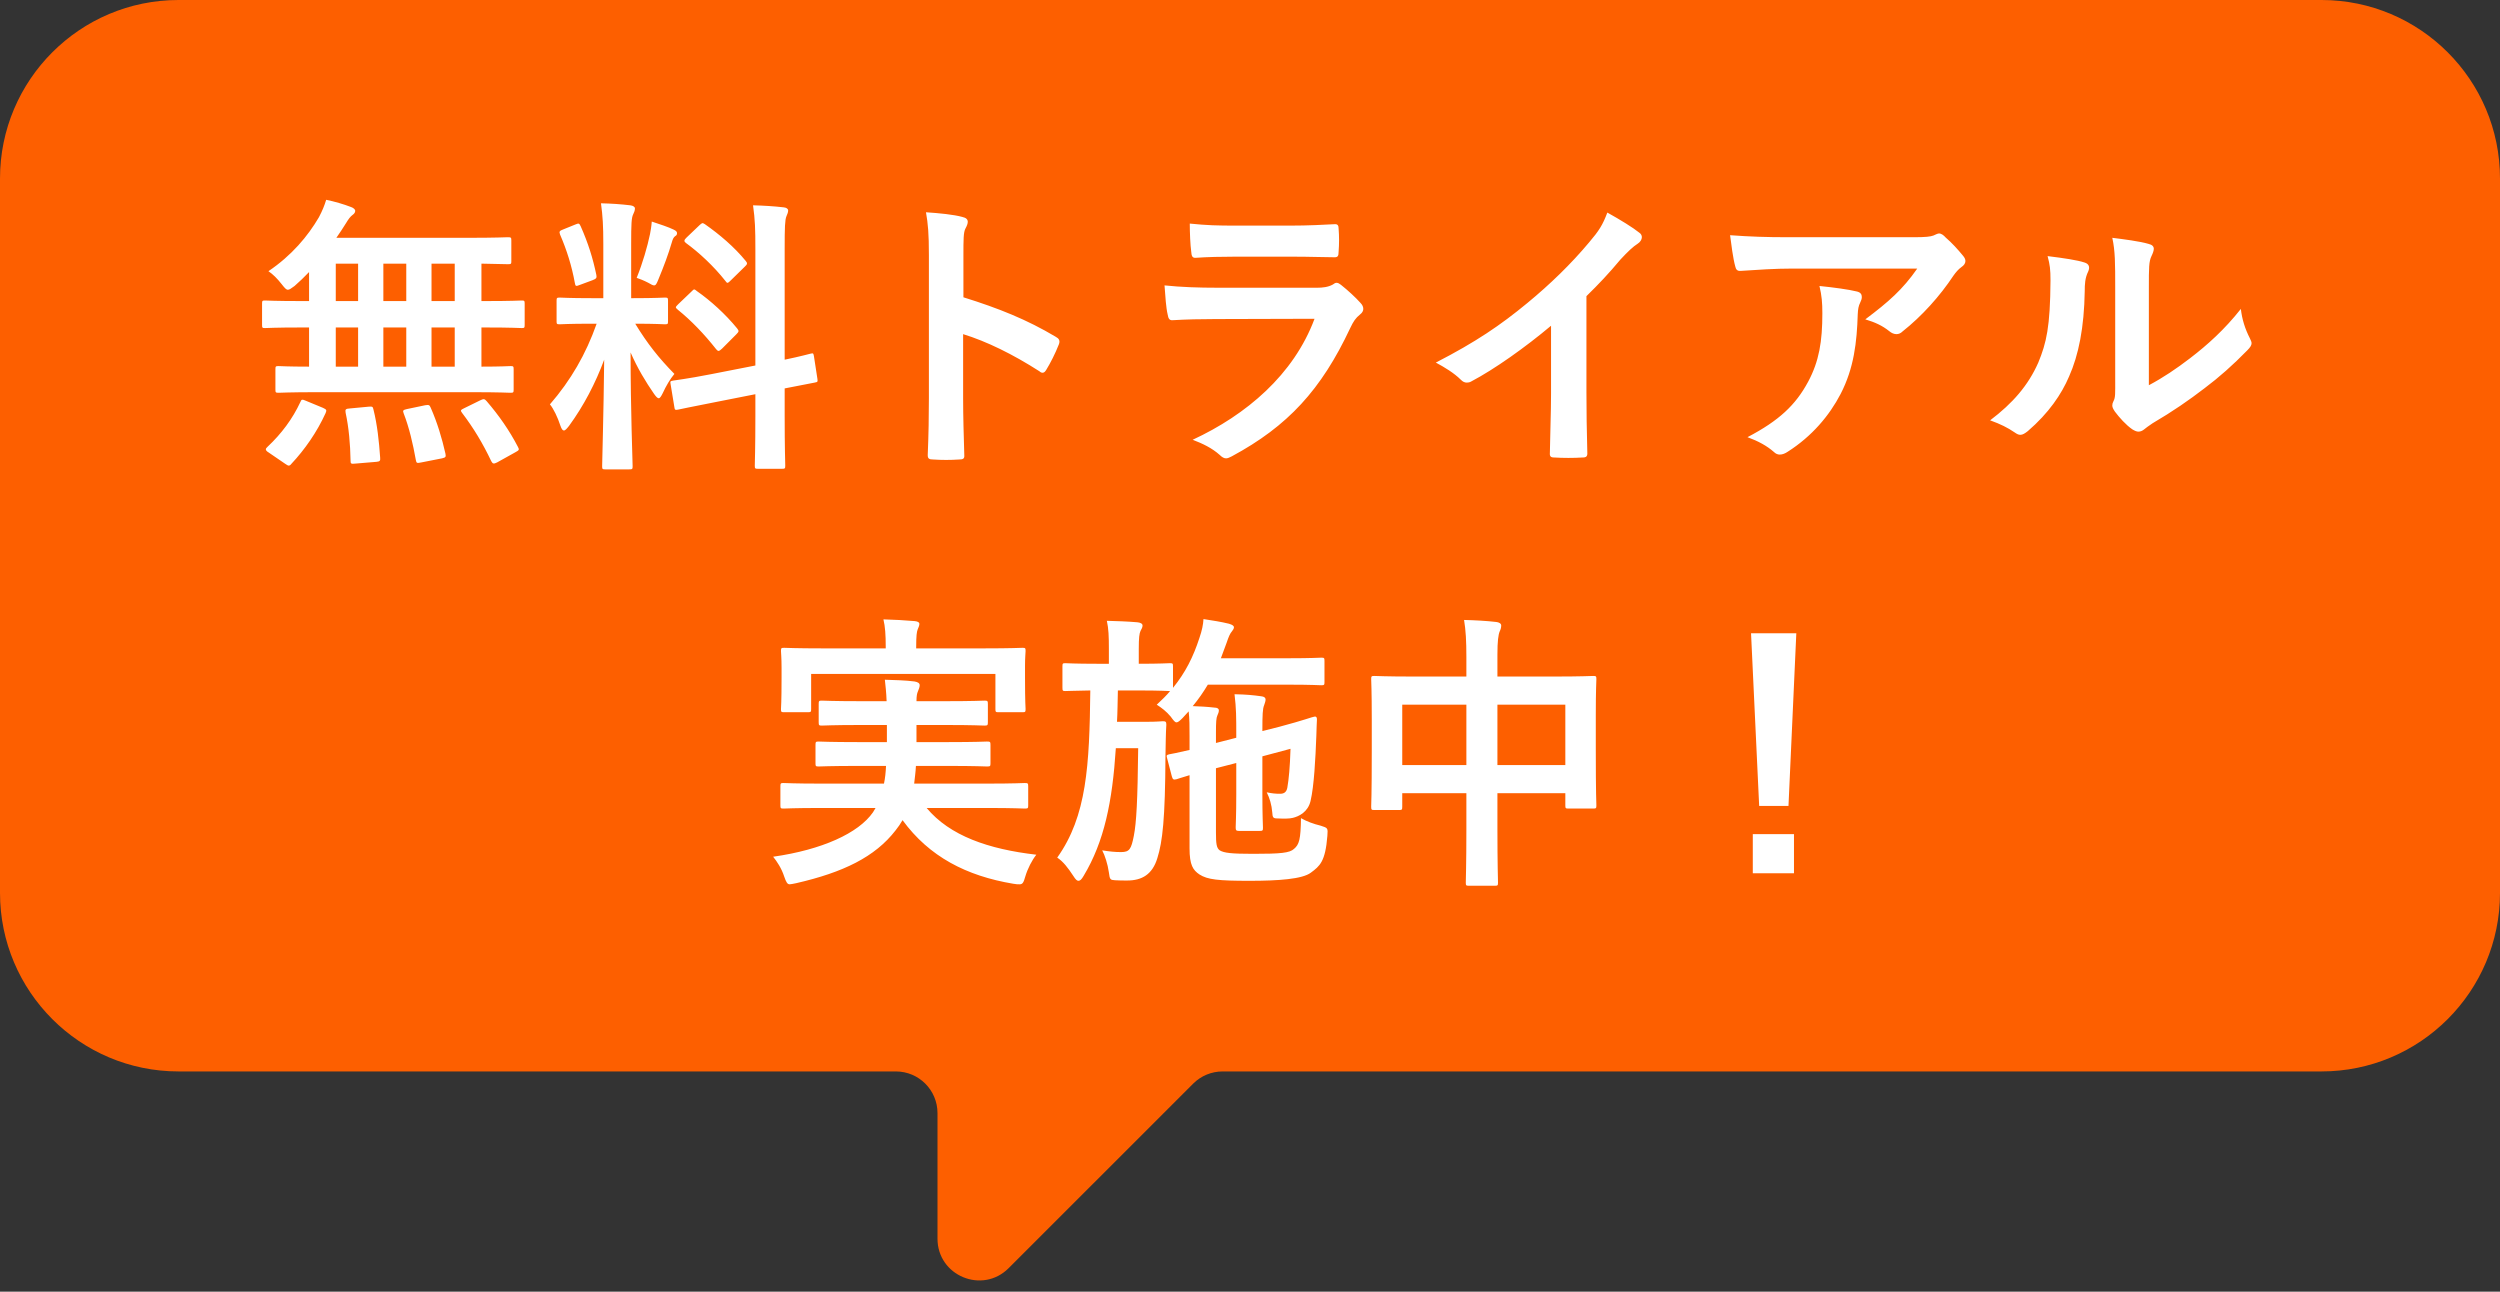
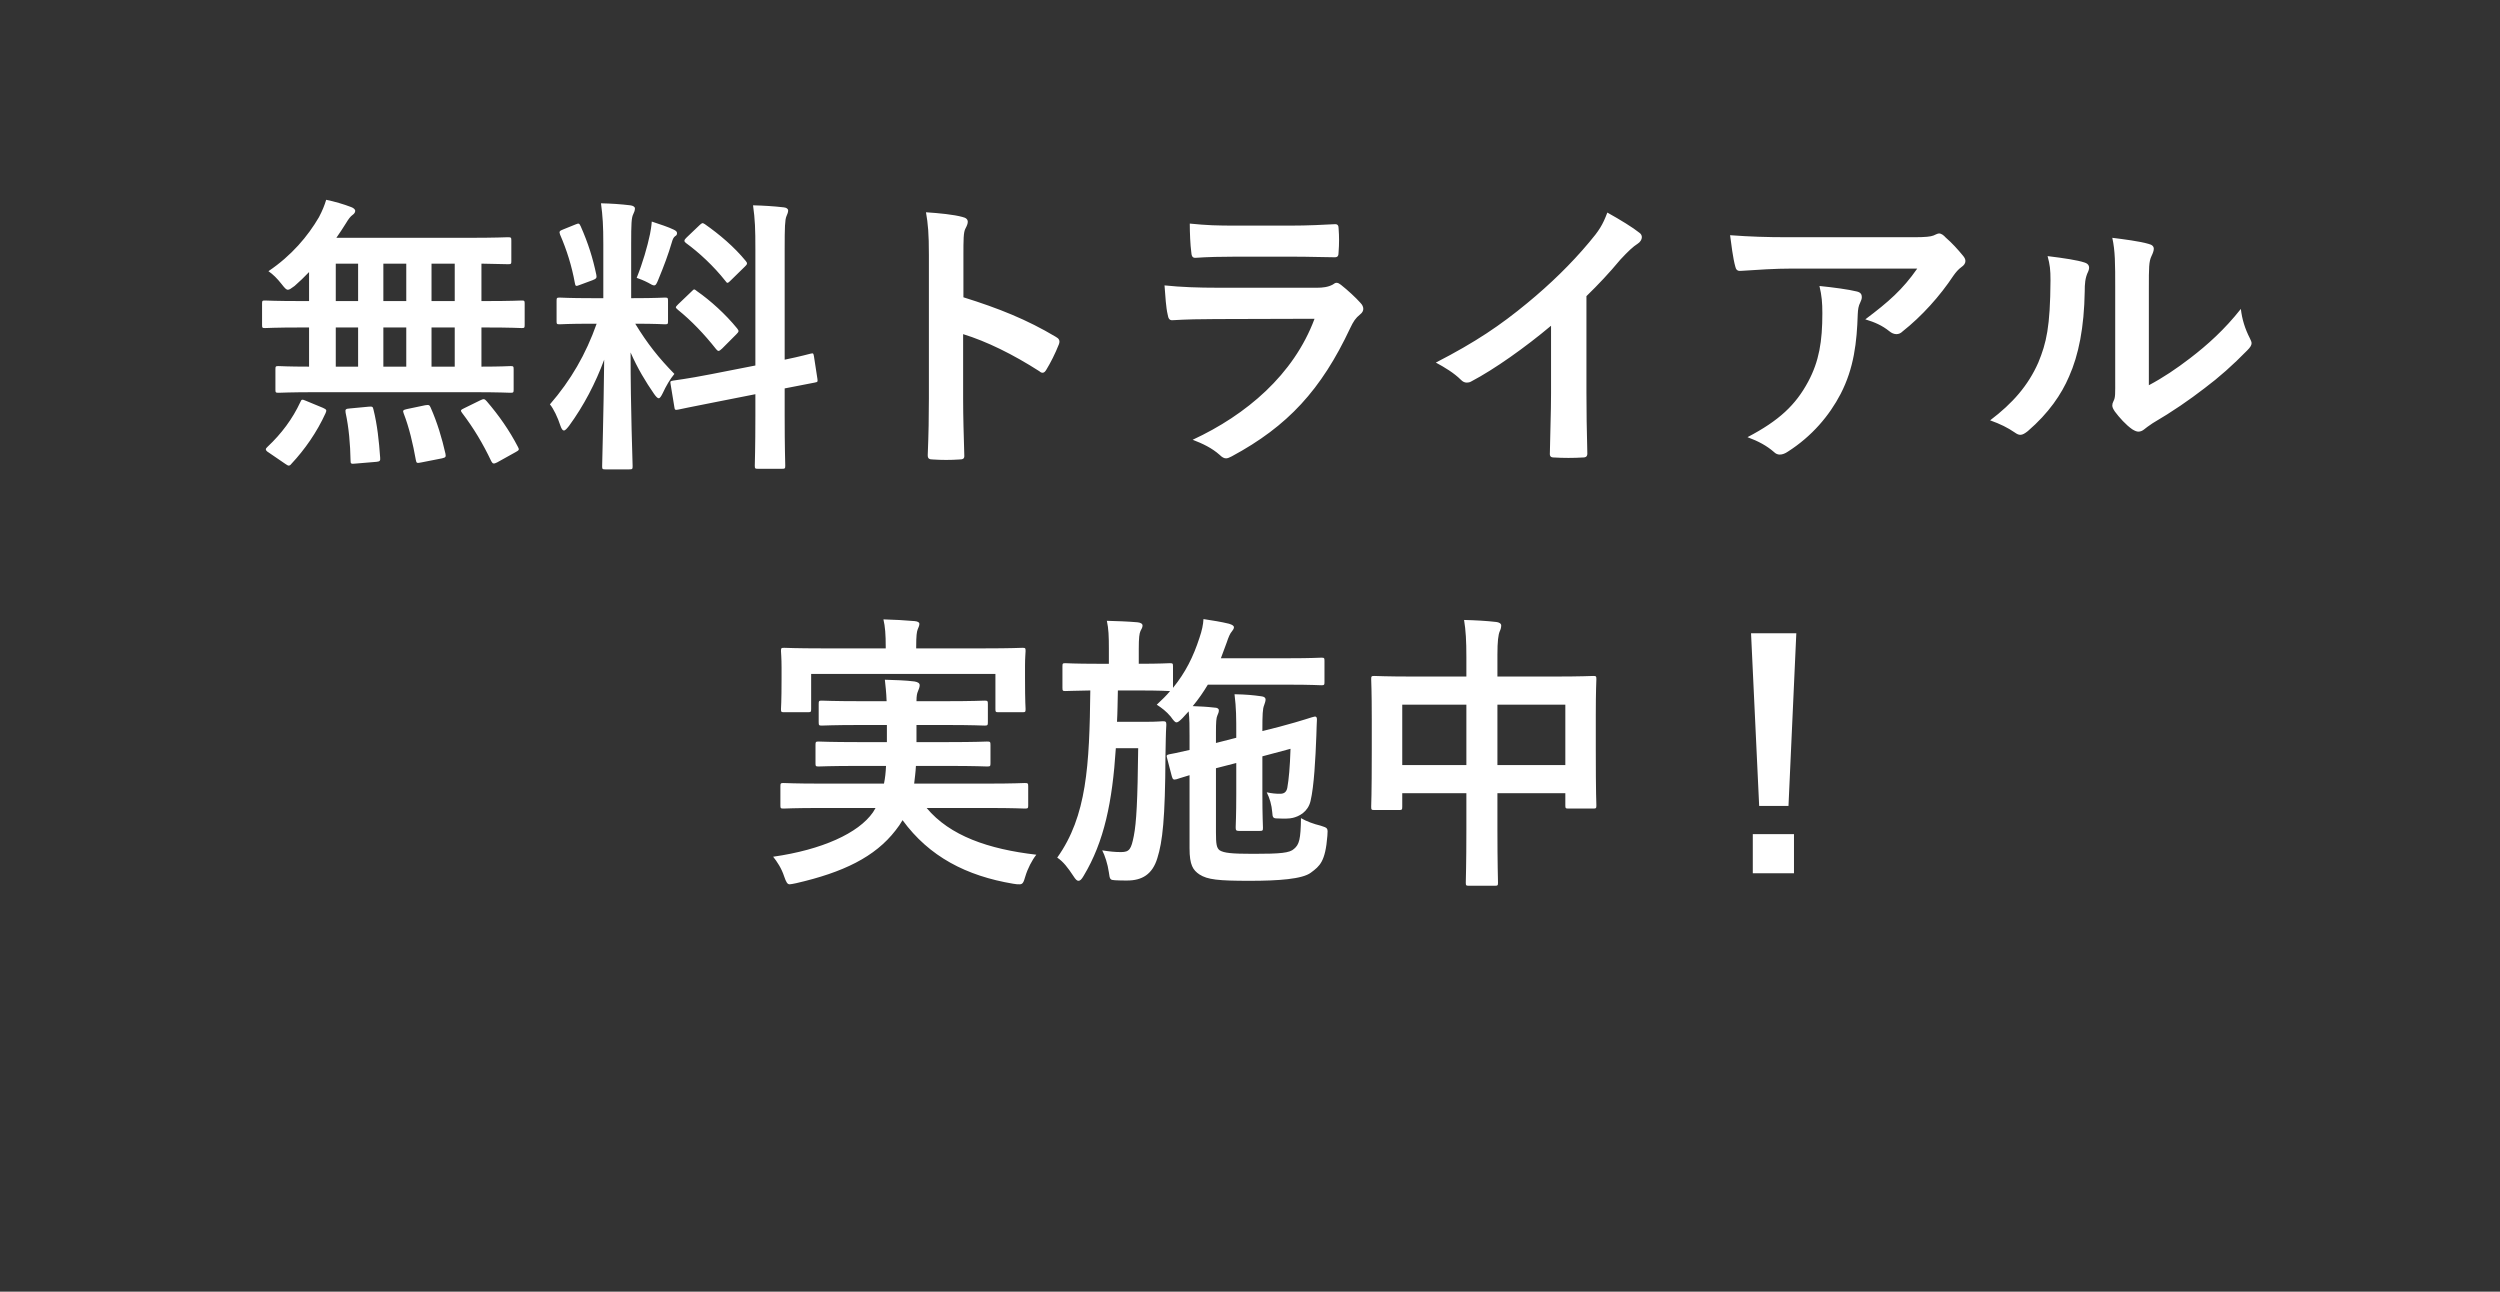
<svg xmlns="http://www.w3.org/2000/svg" width="120" height="62" viewBox="0 0 120 62" fill="none">
  <rect x="0" y="0" width="120" height="62" fill="#333333" stroke="none" />
-   <path fill-rule="evenodd" clip-rule="evenodd" d="M8.571 0C3.838 0 0 3.838 0 8.571V42.857C0 47.591 3.838 51.429 8.571 51.429H43C44.105 51.429 45 52.324 45 53.429L45 59.458C45 61.24 47.154 62.132 48.414 60.872L57.272 52.015C57.647 51.639 58.156 51.429 58.686 51.429H111.429C116.162 51.429 120 47.591 120 42.857V8.571C120 3.838 116.162 0 111.429 0H8.571Z" fill="#FD5F00" />
  <path d="M22.663 18.825H15.211C13.916 18.825 13.456 18.853 13.373 18.853C13.233 18.853 13.22 18.839 13.22 18.7V17.725C13.22 17.585 13.233 17.572 13.373 17.572C13.442 17.572 13.832 17.599 14.835 17.599V15.719H14.431C13.22 15.719 12.802 15.747 12.718 15.747C12.593 15.747 12.579 15.733 12.579 15.594V14.577C12.579 14.438 12.593 14.424 12.718 14.424C12.802 14.424 13.22 14.451 14.431 14.451H14.835V13.059C14.612 13.295 14.376 13.518 14.139 13.727C13.972 13.852 13.888 13.908 13.819 13.908C13.735 13.908 13.665 13.825 13.512 13.63C13.303 13.365 13.108 13.17 12.885 13.017C14 12.265 14.78 11.332 15.309 10.426C15.476 10.106 15.573 9.869 15.657 9.59C16.061 9.674 16.493 9.799 16.855 9.939C16.966 9.98 17.05 10.05 17.05 10.12C17.05 10.189 17.008 10.259 16.925 10.315C16.813 10.398 16.73 10.51 16.604 10.719C16.465 10.941 16.312 11.178 16.145 11.415H22.468C23.819 11.415 24.293 11.387 24.376 11.387C24.53 11.387 24.544 11.401 24.544 11.54V12.543C24.544 12.669 24.53 12.682 24.376 12.682C24.307 12.682 23.972 12.669 23.109 12.655V14.451H23.332C24.544 14.451 24.961 14.424 25.045 14.424C25.17 14.424 25.184 14.438 25.184 14.577V15.594C25.184 15.733 25.17 15.747 25.045 15.747C24.961 15.747 24.544 15.719 23.332 15.719H23.109V17.599C24.056 17.599 24.432 17.572 24.502 17.572C24.641 17.572 24.655 17.585 24.655 17.725V18.7C24.655 18.839 24.641 18.853 24.502 18.853C24.418 18.853 23.972 18.825 22.663 18.825ZM20.713 17.599H21.827V15.719H20.713V17.599ZM18.401 17.599H19.501V15.719H18.401V17.599ZM16.117 17.599H17.189V15.719H16.117V17.599ZM20.713 14.451H21.827V12.655H20.713V14.451ZM18.401 14.451H19.501V12.655H18.401V14.451ZM16.117 14.451H17.189V12.655H16.117V14.451ZM13.693 22.265L12.899 21.722C12.802 21.666 12.76 21.611 12.76 21.569C12.76 21.527 12.788 21.499 12.844 21.444C13.512 20.817 14.041 20.107 14.417 19.299C14.473 19.159 14.501 19.159 14.696 19.243L15.504 19.577C15.685 19.661 15.685 19.689 15.629 19.828C15.211 20.747 14.626 21.583 13.986 22.265C13.944 22.321 13.902 22.349 13.86 22.349C13.819 22.349 13.777 22.321 13.693 22.265ZM22.287 19.591L23.053 19.215C23.22 19.131 23.262 19.145 23.36 19.257C23.945 19.939 24.446 20.65 24.864 21.457C24.933 21.583 24.92 21.611 24.738 21.708L23.861 22.196C23.694 22.279 23.652 22.265 23.582 22.14C23.178 21.29 22.747 20.566 22.176 19.814C22.092 19.703 22.106 19.675 22.287 19.591ZM19.543 19.633L20.407 19.452C20.588 19.424 20.616 19.438 20.671 19.563C20.992 20.288 21.215 21.04 21.382 21.778C21.41 21.931 21.396 21.959 21.215 22.001L20.226 22.196C20.017 22.238 19.989 22.238 19.961 22.084C19.822 21.304 19.641 20.524 19.376 19.842C19.32 19.703 19.348 19.675 19.543 19.633ZM16.799 19.605L17.691 19.521C17.858 19.508 17.9 19.508 17.927 19.661C18.108 20.385 18.192 21.165 18.248 21.973C18.262 22.112 18.234 22.154 18.067 22.168L17.064 22.252C16.841 22.279 16.827 22.252 16.827 22.112C16.813 21.318 16.744 20.524 16.59 19.814C16.562 19.647 16.59 19.619 16.799 19.605ZM28.959 14.312V11.722C28.959 10.83 28.931 10.384 28.847 9.758C29.363 9.771 29.781 9.799 30.254 9.855C30.393 9.869 30.477 9.939 30.477 9.994C30.477 10.12 30.435 10.189 30.393 10.287C30.31 10.454 30.296 10.746 30.296 11.694V14.312H30.407C31.48 14.312 31.828 14.284 31.912 14.284C32.051 14.284 32.065 14.298 32.065 14.438V15.427C32.065 15.552 32.051 15.566 31.912 15.566C31.828 15.566 31.494 15.538 30.491 15.538C31.076 16.499 31.619 17.181 32.371 17.948C32.162 18.198 31.967 18.532 31.814 18.867C31.731 19.034 31.675 19.117 31.619 19.117C31.564 19.117 31.494 19.048 31.396 18.909C30.992 18.324 30.602 17.683 30.268 16.917C30.268 19.675 30.366 22.168 30.366 22.377C30.366 22.516 30.352 22.53 30.198 22.53H29.056C28.917 22.53 28.903 22.516 28.903 22.377C28.903 22.168 28.973 19.87 29.001 17.265C28.583 18.393 28.026 19.466 27.315 20.441C27.204 20.58 27.134 20.664 27.065 20.664C27.009 20.664 26.953 20.594 26.897 20.427C26.772 20.037 26.563 19.605 26.396 19.41C27.399 18.254 28.123 17 28.639 15.538H28.388C27.301 15.538 26.953 15.566 26.87 15.566C26.73 15.566 26.716 15.552 26.716 15.427V14.438C26.716 14.298 26.73 14.284 26.87 14.284C26.953 14.284 27.301 14.312 28.388 14.312H28.959ZM34.126 17.962L36.258 17.544V11.972C36.258 10.983 36.243 10.552 36.146 9.855C36.675 9.869 37.135 9.897 37.623 9.953C37.748 9.966 37.831 10.022 37.831 10.106C37.831 10.203 37.79 10.273 37.748 10.384C37.678 10.552 37.664 10.9 37.664 11.93V17.265C38.472 17.098 38.792 17 38.918 16.973C39.043 16.945 39.043 16.959 39.071 17.112L39.238 18.198C39.252 18.324 39.252 18.337 39.099 18.365C39.001 18.393 38.625 18.449 37.664 18.644V19.939C37.664 21.485 37.692 22.279 37.692 22.349C37.692 22.488 37.678 22.502 37.539 22.502H36.383C36.243 22.502 36.23 22.488 36.23 22.349C36.23 22.265 36.258 21.499 36.258 19.953V18.922L34.349 19.299C33.137 19.535 32.692 19.633 32.552 19.661C32.413 19.689 32.385 19.675 32.371 19.549L32.19 18.449C32.162 18.296 32.176 18.296 32.316 18.268C32.455 18.24 32.915 18.198 34.126 17.962ZM32.552 14.605L33.193 13.992C33.263 13.922 33.291 13.894 33.319 13.894C33.36 13.894 33.388 13.922 33.458 13.978C34.099 14.424 34.823 15.078 35.38 15.761C35.477 15.886 35.477 15.914 35.338 16.053L34.656 16.736C34.502 16.875 34.475 16.875 34.377 16.764C33.806 16.039 33.179 15.385 32.538 14.869C32.483 14.814 32.441 14.786 32.441 14.758C32.441 14.716 32.483 14.674 32.552 14.605ZM32.956 11.401L33.569 10.816C33.695 10.705 33.709 10.677 33.834 10.76C34.53 11.248 35.241 11.847 35.798 12.529C35.881 12.627 35.881 12.682 35.756 12.794L35.087 13.449C34.934 13.602 34.906 13.616 34.823 13.49C34.252 12.766 33.541 12.111 32.928 11.666C32.831 11.596 32.817 11.527 32.956 11.401ZM30.561 13.337C30.853 12.613 31.076 11.833 31.201 11.234C31.229 11.095 31.271 10.844 31.285 10.635C31.661 10.76 32.093 10.9 32.343 11.025C32.455 11.081 32.497 11.123 32.497 11.192C32.497 11.262 32.469 11.304 32.413 11.332C32.33 11.387 32.288 11.485 32.246 11.638C32.079 12.209 31.87 12.766 31.605 13.407C31.522 13.616 31.48 13.699 31.396 13.699C31.341 13.699 31.257 13.658 31.118 13.574C30.909 13.463 30.686 13.379 30.561 13.337ZM27.037 11.011L27.622 10.774C27.789 10.705 27.803 10.719 27.872 10.858C28.235 11.68 28.457 12.39 28.625 13.198C28.652 13.337 28.625 13.379 28.444 13.449L27.845 13.671C27.636 13.755 27.622 13.741 27.594 13.588C27.441 12.752 27.204 12 26.884 11.262C26.828 11.109 26.856 11.081 27.037 11.011ZM46.244 12.279V14.27C47.944 14.8 49.295 15.343 50.674 16.165C50.827 16.248 50.896 16.346 50.827 16.527C50.646 16.986 50.423 17.418 50.228 17.739C50.172 17.836 50.116 17.892 50.047 17.892C50.005 17.892 49.949 17.878 49.894 17.822C48.612 17 47.358 16.387 46.23 16.039V19.117C46.23 20.023 46.258 20.845 46.286 21.848C46.3 22.015 46.23 22.056 46.035 22.056C45.631 22.084 45.2 22.084 44.796 22.056C44.601 22.056 44.531 22.015 44.531 21.848C44.573 20.817 44.587 19.995 44.587 19.104V12.251C44.587 11.206 44.545 10.746 44.447 10.189C45.088 10.231 45.785 10.301 46.188 10.412C46.383 10.454 46.453 10.537 46.453 10.649C46.453 10.732 46.411 10.844 46.342 10.969C46.244 11.15 46.244 11.499 46.244 12.279ZM62.039 12.32H59.281C58.655 12.32 57.958 12.334 57.373 12.376C57.234 12.376 57.192 12.293 57.178 12.07C57.136 11.777 57.109 11.164 57.109 10.732C57.958 10.816 58.376 10.83 59.393 10.83H61.9C62.805 10.83 63.544 10.788 64.087 10.76C64.212 10.76 64.254 10.83 64.254 10.983C64.282 11.332 64.282 11.722 64.254 12.07C64.254 12.306 64.212 12.362 64.003 12.348C63.544 12.348 62.889 12.32 62.039 12.32ZM63.098 15.301L58.348 15.315C57.652 15.315 56.955 15.329 56.259 15.371C56.134 15.371 56.078 15.287 56.05 15.106C55.966 14.758 55.939 14.242 55.897 13.699C56.691 13.783 57.54 13.811 58.46 13.811H63.237C63.474 13.811 63.752 13.783 63.975 13.658C64.045 13.602 64.101 13.574 64.156 13.574C64.226 13.574 64.296 13.616 64.365 13.671C64.7 13.936 65.076 14.284 65.299 14.535C65.396 14.633 65.438 14.73 65.438 14.828C65.438 14.911 65.396 15.009 65.285 15.092C65.062 15.273 64.964 15.427 64.811 15.747C63.418 18.714 61.816 20.455 59.128 21.903C59.017 21.959 58.933 22.001 58.85 22.001C58.752 22.001 58.655 21.945 58.543 21.834C58.167 21.499 57.721 21.29 57.248 21.109C59.825 19.912 62.095 17.989 63.098 15.301ZM76.149 14.215V18.825C76.149 19.786 76.163 20.608 76.191 21.722C76.205 21.903 76.135 21.959 75.982 21.959C75.536 21.987 75.035 21.987 74.589 21.959C74.436 21.959 74.38 21.903 74.394 21.736C74.408 20.733 74.45 19.828 74.45 18.881V15.635C73.224 16.666 71.734 17.725 70.619 18.31C70.55 18.352 70.48 18.365 70.41 18.365C70.299 18.365 70.215 18.324 70.118 18.226C69.797 17.906 69.338 17.627 68.92 17.404C70.842 16.415 72.026 15.607 73.308 14.549C74.408 13.644 75.411 12.669 76.274 11.638C76.748 11.081 76.929 10.802 77.152 10.203C77.779 10.552 78.391 10.928 78.698 11.178C78.781 11.234 78.809 11.318 78.809 11.387C78.809 11.499 78.726 11.624 78.614 11.694C78.377 11.847 78.155 12.056 77.779 12.46C77.235 13.114 76.72 13.658 76.149 14.215ZM92.028 12.892H86.01C85.216 12.892 84.367 12.947 83.545 13.003C83.378 13.017 83.322 12.919 83.294 12.794C83.183 12.404 83.099 11.707 83.044 11.29C83.991 11.359 84.757 11.387 85.871 11.387H91.847C92.431 11.387 92.668 11.359 92.808 11.304C92.877 11.276 93.003 11.206 93.072 11.206C93.184 11.206 93.295 11.29 93.393 11.401C93.699 11.666 93.964 11.958 94.228 12.279C94.298 12.362 94.34 12.446 94.34 12.529C94.34 12.641 94.27 12.738 94.145 12.822C93.992 12.933 93.88 13.072 93.769 13.226C93.114 14.215 92.25 15.176 91.317 15.914C91.234 15.998 91.136 16.039 91.025 16.039C90.913 16.039 90.788 15.984 90.69 15.9C90.342 15.621 89.994 15.468 89.534 15.329C90.649 14.493 91.331 13.894 92.028 12.892ZM83.879 20.984C85.397 20.19 86.192 19.438 86.79 18.324C87.32 17.335 87.473 16.387 87.473 15.037C87.473 14.521 87.445 14.201 87.334 13.727C88.016 13.797 88.74 13.894 89.13 13.992C89.311 14.034 89.367 14.131 89.367 14.257C89.367 14.34 89.339 14.424 89.297 14.507C89.2 14.702 89.186 14.841 89.172 15.078C89.13 16.429 88.991 17.669 88.35 18.909C87.807 19.953 86.972 20.942 85.815 21.68C85.69 21.764 85.565 21.82 85.425 21.82C85.328 21.82 85.23 21.778 85.147 21.694C84.812 21.402 84.409 21.179 83.879 20.984ZM103.145 13.839V18.491C103.828 18.129 104.469 17.697 105.123 17.195C105.959 16.555 106.781 15.816 107.561 14.828C107.616 15.315 107.756 15.775 107.992 16.234C108.034 16.332 108.076 16.401 108.076 16.471C108.076 16.569 108.02 16.666 107.867 16.819C107.171 17.53 106.53 18.101 105.806 18.644C105.081 19.201 104.301 19.744 103.326 20.315C103.076 20.483 103.048 20.51 102.922 20.608C102.839 20.677 102.741 20.719 102.644 20.719C102.56 20.719 102.463 20.677 102.351 20.608C102.045 20.399 101.725 20.037 101.516 19.758C101.432 19.633 101.39 19.549 101.39 19.466C101.39 19.396 101.404 19.34 101.446 19.257C101.544 19.076 101.53 18.909 101.53 18.198V13.839C101.53 12.627 101.53 12.056 101.39 11.415C101.947 11.485 102.714 11.582 103.131 11.707C103.312 11.749 103.382 11.833 103.382 11.944C103.382 12.028 103.34 12.153 103.271 12.293C103.145 12.557 103.145 12.836 103.145 13.839ZM98.284 12.293C99.078 12.39 99.719 12.488 100.053 12.599C100.29 12.669 100.318 12.836 100.234 13.031C100.081 13.337 100.067 13.644 100.067 13.978C100.039 15.719 99.775 17.042 99.315 18.073C98.953 18.922 98.34 19.828 97.337 20.692C97.198 20.803 97.086 20.872 96.975 20.872C96.891 20.872 96.808 20.831 96.71 20.761C96.362 20.524 96.028 20.357 95.526 20.176C96.613 19.354 97.351 18.505 97.838 17.404C98.228 16.457 98.41 15.691 98.424 13.463C98.424 12.933 98.396 12.71 98.284 12.293ZM42.027 38.783H39.409C38.127 38.783 37.696 38.811 37.612 38.811C37.473 38.811 37.459 38.797 37.459 38.658V37.752C37.459 37.599 37.473 37.585 37.612 37.585C37.696 37.585 38.127 37.613 39.409 37.613H42.431C42.487 37.349 42.515 37.07 42.529 36.764H41.192C39.855 36.764 39.381 36.791 39.297 36.791C39.158 36.791 39.144 36.778 39.144 36.638V35.761C39.144 35.608 39.158 35.594 39.297 35.594C39.381 35.594 39.855 35.621 41.192 35.621H42.571V34.8H41.289C39.994 34.8 39.534 34.828 39.451 34.828C39.311 34.828 39.297 34.814 39.297 34.66V33.797C39.297 33.644 39.311 33.63 39.451 33.63C39.534 33.63 39.994 33.657 41.289 33.657H42.557C42.543 33.226 42.501 32.892 42.473 32.627C42.933 32.641 43.476 32.655 43.894 32.71C44.061 32.738 44.145 32.794 44.145 32.892C44.145 32.975 44.103 33.087 44.061 33.184C44.019 33.282 43.991 33.393 43.991 33.657H45.426C46.707 33.657 47.167 33.63 47.251 33.63C47.404 33.63 47.418 33.644 47.418 33.797V34.66C47.418 34.814 47.404 34.828 47.251 34.828C47.167 34.828 46.707 34.8 45.426 34.8H43.991V35.621H45.496C46.847 35.621 47.292 35.594 47.376 35.594C47.529 35.594 47.543 35.608 47.543 35.761V36.638C47.543 36.778 47.529 36.791 47.376 36.791C47.292 36.791 46.847 36.764 45.496 36.764H43.964C43.95 37.07 43.908 37.349 43.88 37.613H47.39C48.671 37.613 49.103 37.585 49.187 37.585C49.34 37.585 49.354 37.599 49.354 37.752V38.658C49.354 38.797 49.34 38.811 49.187 38.811C49.103 38.811 48.671 38.783 47.39 38.783H44.479C45.593 40.12 47.446 40.761 49.744 41.026C49.535 41.29 49.326 41.694 49.215 42.07C49.131 42.363 49.089 42.447 48.936 42.447C48.866 42.447 48.769 42.447 48.63 42.419C46.387 42.042 44.604 41.123 43.323 39.368C43.225 39.535 43.114 39.703 42.989 39.856C42 41.137 40.467 41.875 38.225 42.391C38.086 42.419 37.96 42.447 37.905 42.447C37.793 42.447 37.737 42.349 37.64 42.07C37.515 41.68 37.292 41.346 37.111 41.123C39.451 40.789 41.206 39.995 41.902 38.992L42.027 38.783ZM43.977 31.122H47.237C48.532 31.122 48.992 31.095 49.075 31.095C49.215 31.095 49.228 31.109 49.228 31.248C49.228 31.317 49.201 31.568 49.201 31.944V32.529C49.201 33.741 49.228 33.964 49.228 34.034C49.228 34.173 49.215 34.187 49.075 34.187H47.933C47.794 34.187 47.78 34.173 47.78 34.034V32.348H38.935V34.034C38.935 34.173 38.921 34.187 38.768 34.187H37.64C37.501 34.187 37.487 34.173 37.487 34.034C37.487 33.964 37.515 33.741 37.515 32.529V32.056C37.515 31.568 37.487 31.317 37.487 31.248C37.487 31.109 37.501 31.095 37.64 31.095C37.737 31.095 38.197 31.122 39.478 31.122H42.515V31.053C42.515 30.454 42.487 30.078 42.404 29.73C42.919 29.744 43.434 29.771 43.908 29.813C44.061 29.827 44.131 29.883 44.131 29.939C44.131 30.036 44.089 30.106 44.047 30.217C44.005 30.329 43.977 30.51 43.977 31.053V31.122ZM57.056 34.145L56.764 34.465C56.625 34.605 56.541 34.674 56.471 34.674C56.402 34.674 56.332 34.591 56.193 34.396C55.984 34.145 55.761 33.978 55.524 33.825C55.761 33.602 55.984 33.393 56.165 33.17H56.137C56.068 33.17 55.705 33.142 54.633 33.142H53.658C53.644 33.672 53.644 34.173 53.616 34.647H54.981C55.58 34.647 55.733 34.619 55.817 34.619C55.956 34.619 55.984 34.647 55.984 34.786C55.956 35.218 55.956 35.663 55.942 36.29C55.928 39.299 55.803 40.399 55.552 41.193C55.315 41.973 54.814 42.265 54.103 42.265C53.895 42.265 53.714 42.265 53.519 42.252C53.296 42.237 53.268 42.224 53.226 41.875C53.17 41.471 53.031 41.054 52.906 40.817C53.268 40.873 53.505 40.9 53.811 40.9C54.215 40.9 54.298 40.761 54.424 40.12C54.549 39.48 54.605 38.435 54.633 35.914H53.56C53.393 38.491 53.003 40.399 52.014 42.042C51.917 42.21 51.847 42.279 51.764 42.279C51.694 42.279 51.624 42.21 51.527 42.056C51.262 41.653 51.039 41.36 50.747 41.165C52.167 39.173 52.293 36.75 52.335 33.142C51.513 33.156 51.206 33.17 51.137 33.17C51.011 33.17 50.997 33.156 50.997 33.003V31.986C50.997 31.847 51.011 31.833 51.137 31.833C51.22 31.833 51.569 31.861 52.655 31.861H53.226V31.15C53.226 30.538 53.212 30.175 53.129 29.799C53.644 29.813 54.09 29.827 54.591 29.869C54.744 29.883 54.842 29.939 54.842 30.022C54.842 30.12 54.8 30.175 54.744 30.287C54.688 30.412 54.661 30.607 54.661 31.15V31.861C55.705 31.861 56.068 31.833 56.151 31.833C56.29 31.833 56.304 31.847 56.304 31.986V33.017C56.903 32.279 57.279 31.526 57.572 30.621C57.697 30.259 57.753 29.98 57.767 29.716C58.212 29.785 58.589 29.841 58.992 29.939C59.173 29.994 59.229 30.05 59.229 30.106C59.229 30.175 59.188 30.231 59.146 30.287C59.034 30.412 58.965 30.593 58.881 30.844L58.602 31.596H61.834C62.962 31.596 63.338 31.568 63.422 31.568C63.561 31.568 63.575 31.582 63.575 31.721V32.738C63.575 32.877 63.561 32.892 63.422 32.892C63.338 32.892 62.962 32.864 61.834 32.864H57.976C57.767 33.212 57.53 33.56 57.251 33.894C57.614 33.908 57.92 33.922 58.282 33.964C58.435 33.964 58.505 34.02 58.505 34.089C58.505 34.187 58.477 34.242 58.435 34.34C58.38 34.452 58.366 34.66 58.366 35.162V35.663L59.341 35.413V35.301C59.341 34.438 59.341 34.006 59.257 33.323C59.856 33.337 60.135 33.365 60.538 33.421C60.678 33.435 60.748 33.49 60.748 33.574C60.748 33.672 60.706 33.755 60.678 33.852C60.608 34.02 60.594 34.284 60.594 35.092L61.416 34.883C62.572 34.577 62.99 34.41 63.101 34.396C63.185 34.382 63.213 34.438 63.213 34.535C63.199 34.716 63.199 34.967 63.185 35.301C63.143 36.415 63.074 37.739 62.906 38.449C62.781 38.978 62.349 39.187 62.057 39.257C61.89 39.299 61.639 39.299 61.319 39.285C61.11 39.285 61.082 39.243 61.068 38.992C61.04 38.63 60.943 38.31 60.803 38.031C61.068 38.087 61.235 38.101 61.444 38.101C61.625 38.101 61.75 38.031 61.792 37.808C61.862 37.404 61.917 36.847 61.945 35.942L60.594 36.304V38.115C60.594 39.159 60.622 39.647 60.622 39.73C60.622 39.87 60.608 39.884 60.455 39.884H59.466C59.327 39.884 59.313 39.842 59.313 39.703C59.313 39.619 59.341 39.159 59.341 38.115V36.624L58.366 36.875V39.953C58.366 40.51 58.394 40.705 58.547 40.817C58.756 40.942 59.104 40.984 60.163 40.984C61.472 40.984 61.904 40.942 62.112 40.747C62.363 40.538 62.433 40.288 62.447 39.271C62.711 39.424 63.046 39.549 63.394 39.633C63.742 39.744 63.742 39.744 63.714 40.12C63.617 41.36 63.352 41.569 62.92 41.889C62.516 42.196 61.374 42.279 59.981 42.279C58.477 42.279 57.962 42.224 57.572 41.973C57.265 41.764 57.098 41.527 57.098 40.719V37.209C56.666 37.335 56.527 37.39 56.471 37.404C56.318 37.446 56.29 37.404 56.248 37.265L56.012 36.36C55.984 36.262 55.998 36.234 56.123 36.206C56.207 36.193 56.499 36.137 57.098 35.998V35.343C57.098 34.855 57.098 34.521 57.056 34.145ZM70.386 32.474V31.54C70.386 30.76 70.358 30.259 70.275 29.758C70.79 29.771 71.347 29.799 71.821 29.855C71.946 29.869 72.058 29.925 72.058 30.022C72.058 30.12 72.03 30.217 71.988 30.301C71.918 30.468 71.876 30.774 71.876 31.429V32.474H74.579C75.916 32.474 76.375 32.446 76.473 32.446C76.612 32.446 76.626 32.46 76.626 32.599C76.626 32.682 76.598 33.114 76.598 34.326V35.942C76.598 38.17 76.626 38.574 76.626 38.658C76.626 38.797 76.612 38.811 76.473 38.811H75.289C75.15 38.811 75.136 38.797 75.136 38.658V38.073H71.876V39.786C71.876 41.444 71.904 42.293 71.904 42.363C71.904 42.502 71.89 42.516 71.751 42.516H70.511C70.372 42.516 70.358 42.502 70.358 42.363C70.358 42.279 70.386 41.458 70.386 39.814V38.073H67.308V38.714C67.308 38.867 67.294 38.881 67.155 38.881H65.971C65.831 38.881 65.817 38.867 65.817 38.714C65.817 38.63 65.845 38.212 65.845 35.984V34.549C65.845 33.128 65.817 32.682 65.817 32.599C65.817 32.46 65.831 32.446 65.971 32.446C66.068 32.446 66.528 32.474 67.865 32.474H70.386ZM75.136 33.825H71.876V36.722H75.136V33.825ZM67.308 33.825V36.722H70.386V33.825H67.308ZM86.223 30.398L85.847 38.686H84.44L84.05 30.398H86.223ZM84.134 40.037H86.111V41.917H84.134V40.037Z" fill="white" />
</svg>